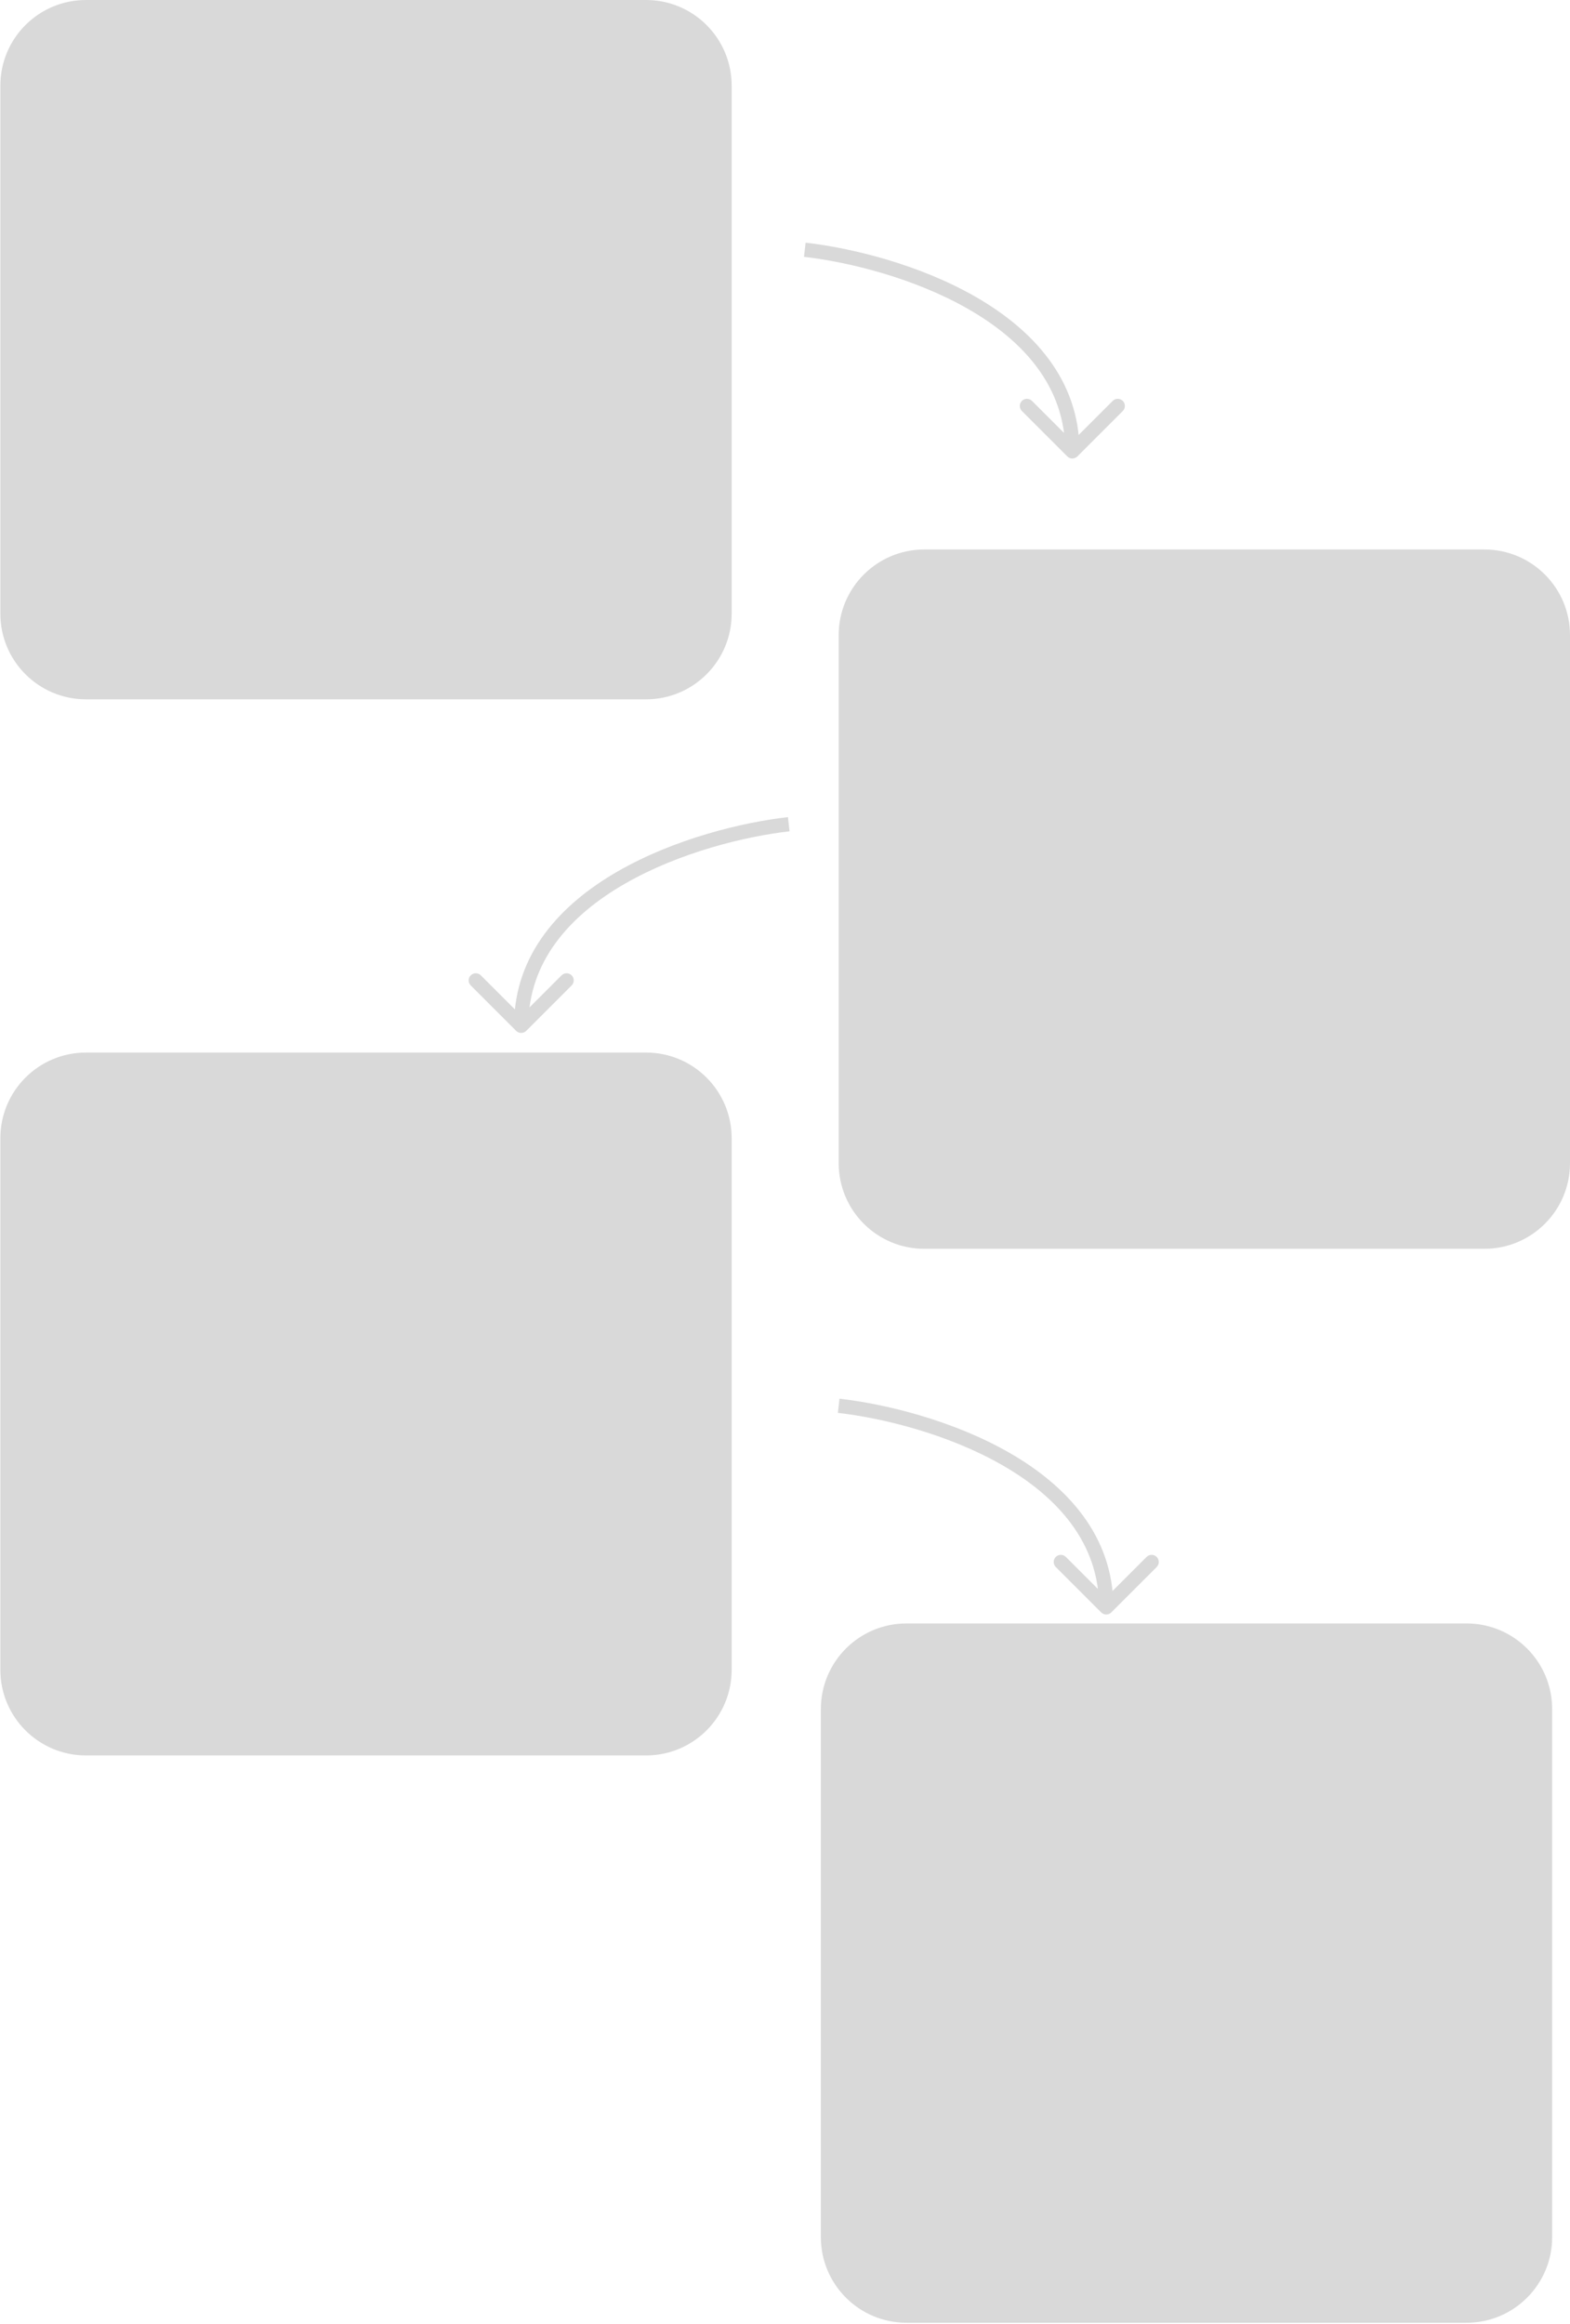
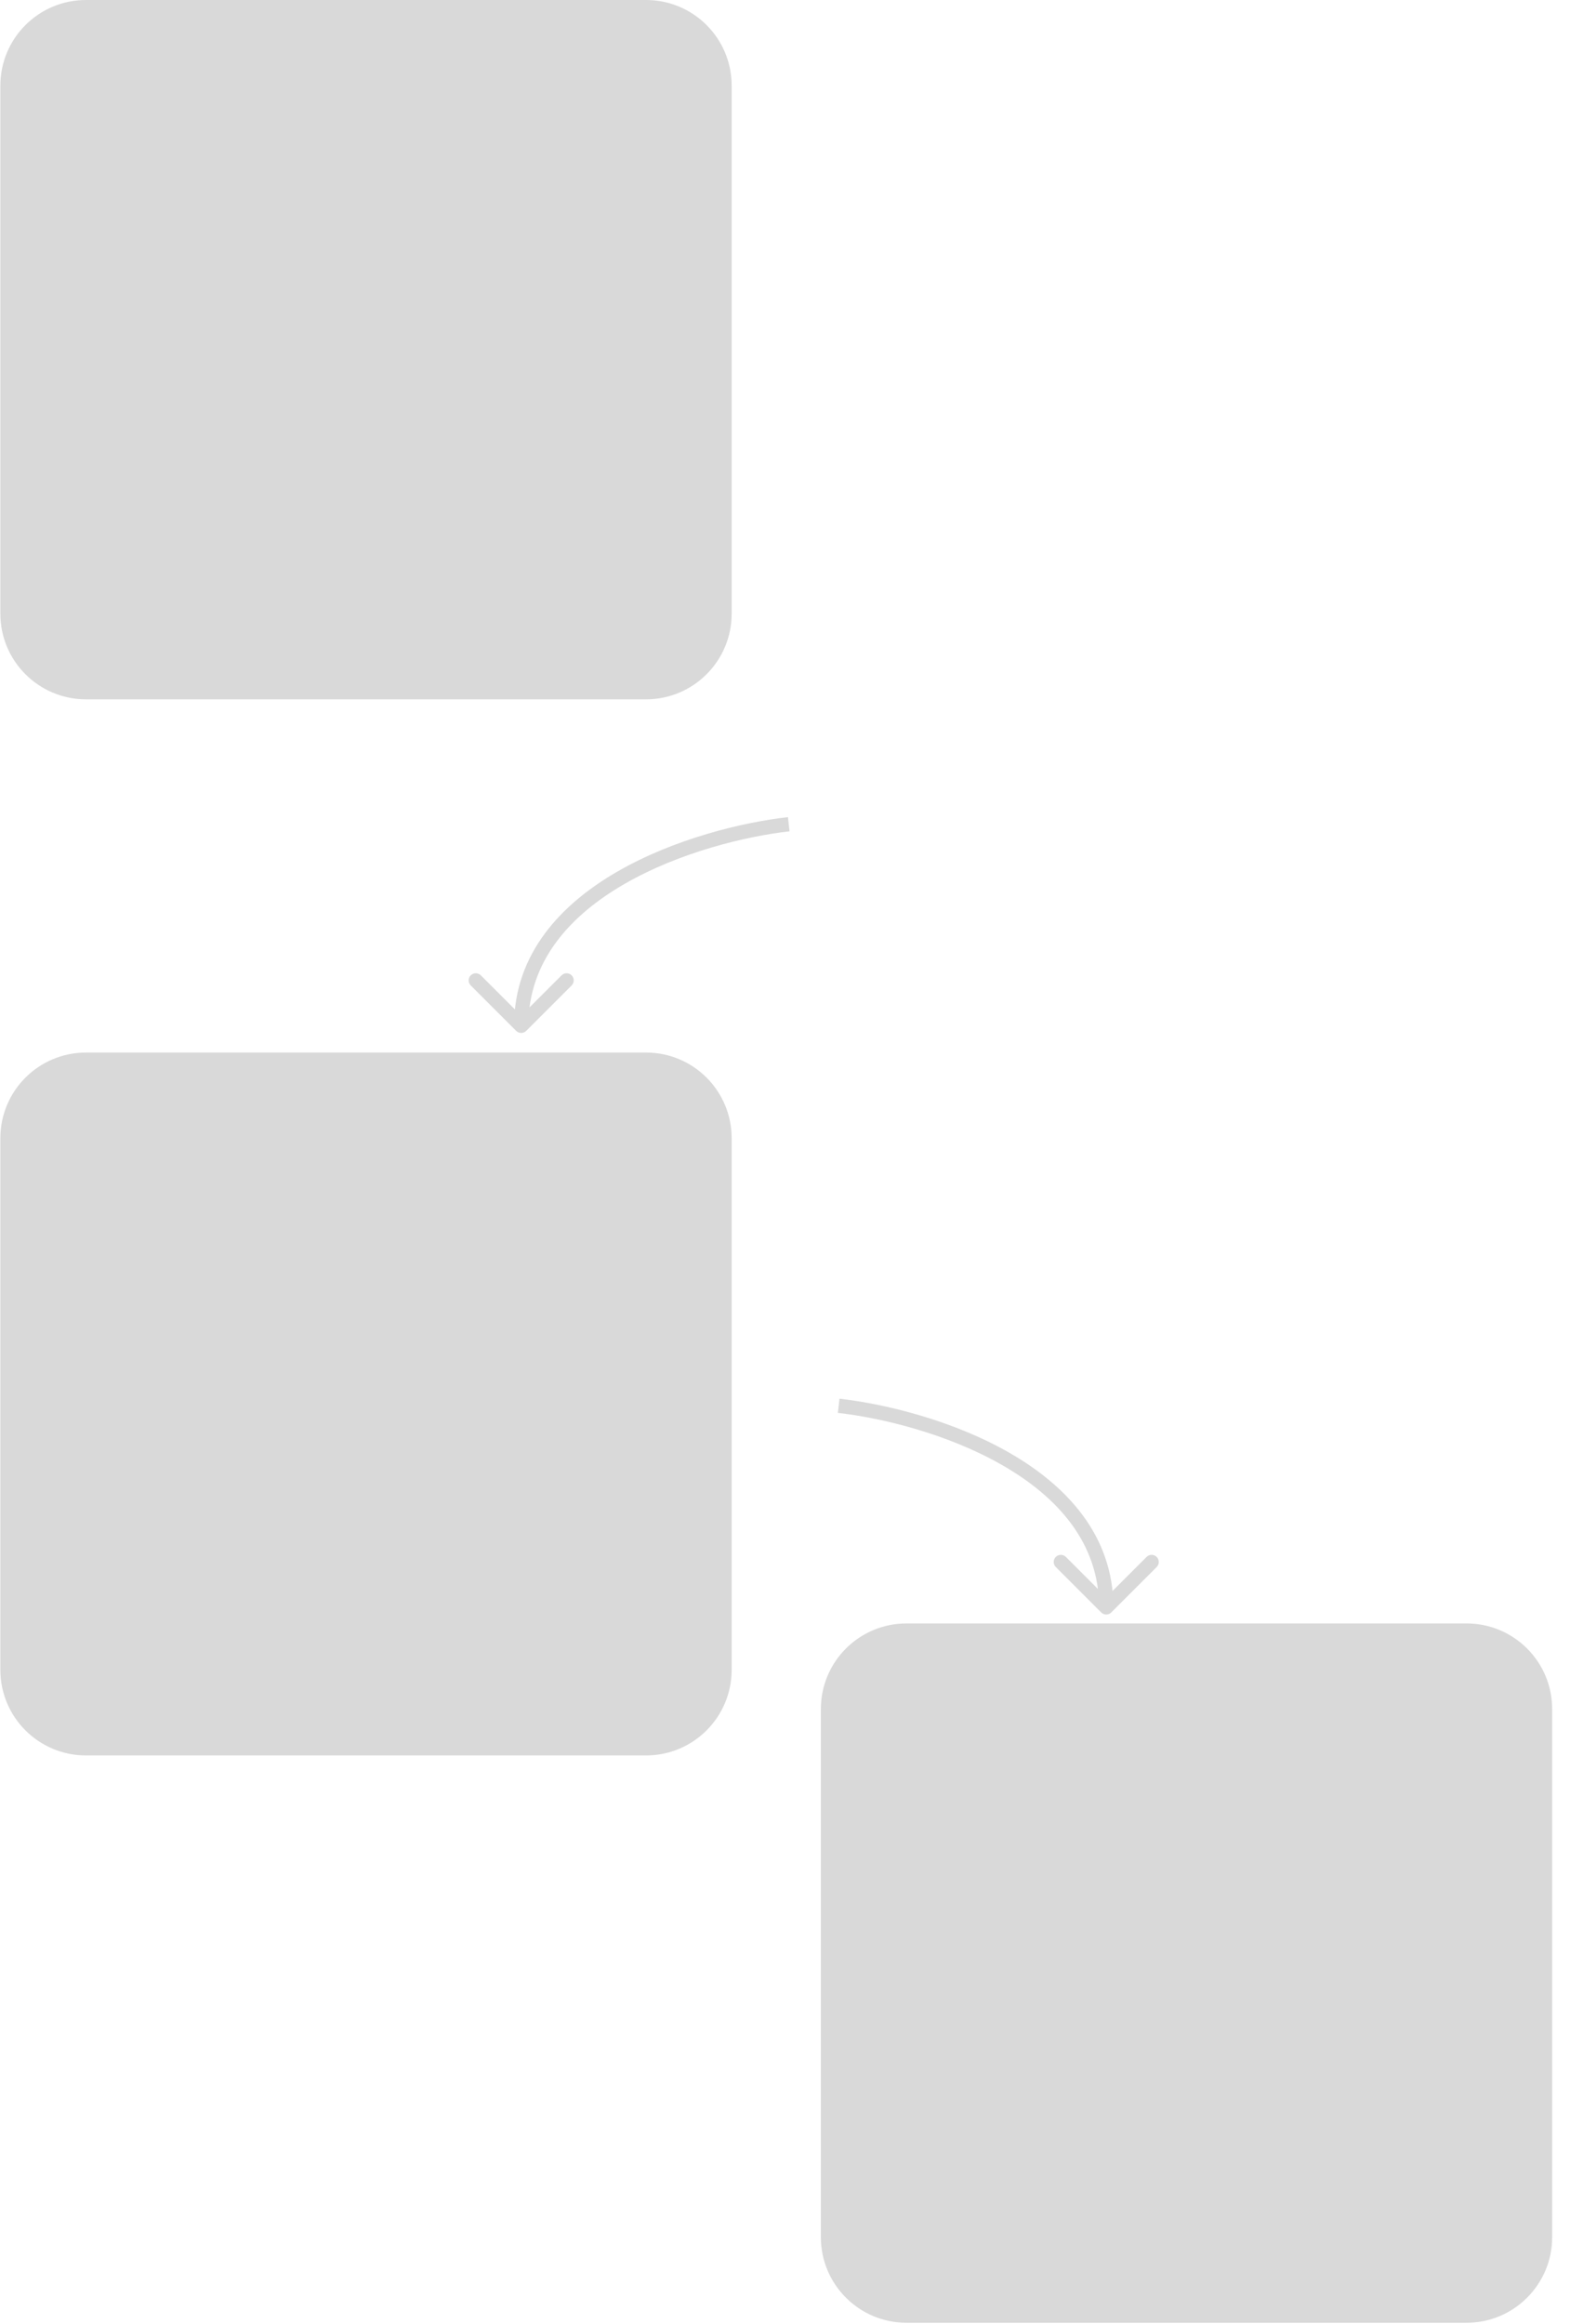
<svg xmlns="http://www.w3.org/2000/svg" width="404" height="598" viewBox="0 0 404 598" fill="none">
  <g clip-path="url(#clip0_9752_934)">
    <path d="M166.244 0H22.122C9.955 0 0.091 9.864 0.091 22.031V157.892C0.091 170.059 9.955 179.923 22.122 179.923H166.244C178.412 179.923 188.276 170.059 188.276 157.892V22.031C188.276 9.864 178.412 0 166.244 0Z" fill="#D9D9D9" />
-     <path d="M274.644 117.426C275.361 118.143 276.523 118.143 277.24 117.426L288.924 105.742C289.641 105.025 289.641 103.862 288.924 103.145C288.207 102.428 287.045 102.428 286.328 103.145L275.942 113.531L265.556 103.145C264.839 102.428 263.677 102.428 262.96 103.145C262.243 103.862 262.243 105.025 262.96 105.742L274.644 117.426ZM207.094 64.262L206.887 66.086C218.19 67.367 235.142 71.467 249.21 79.543C263.282 87.623 274.106 99.444 274.106 116.127H275.942H277.778C277.778 97.561 265.653 84.75 251.038 76.359C236.419 67.966 218.947 63.758 207.301 62.438L207.094 64.262Z" fill="#D9D9D9" />
    <path d="M283.363 414.847C284.08 415.564 285.243 415.564 285.96 414.847L297.644 403.164C298.361 402.447 298.361 401.284 297.644 400.567C296.927 399.85 295.764 399.85 295.047 400.567L284.662 410.953L274.276 400.567C273.559 399.85 272.397 399.85 271.68 400.567C270.963 401.284 270.963 402.447 271.68 403.164L283.363 414.847ZM215.813 361.684L215.607 363.508C226.909 364.789 243.862 368.889 257.929 376.965C272.001 385.044 282.826 396.866 282.826 413.549H284.662H286.498C286.498 394.983 274.373 382.172 259.758 373.781C245.138 365.387 227.667 361.179 216.02 359.859L215.813 361.684Z" fill="#D9D9D9" />
    <path d="M135.414 265.219C134.697 265.936 133.534 265.936 132.817 265.219L121.133 253.535C120.417 252.818 120.417 251.655 121.133 250.938C121.85 250.221 123.013 250.221 123.73 250.938L134.116 261.324L144.501 250.938C145.218 250.221 146.381 250.221 147.098 250.938C147.815 251.655 147.815 252.818 147.098 253.535L135.414 265.219ZM202.964 212.055L203.171 213.879C191.868 215.16 174.915 219.26 160.848 227.336C146.776 235.415 135.952 247.237 135.952 263.92H134.116H132.28C132.28 245.354 144.405 232.543 159.02 224.152C173.639 215.758 191.11 211.55 202.757 210.23L202.964 212.055Z" fill="#D9D9D9" />
    <path d="M166.244 270.801H22.122C9.955 270.801 0.091 280.665 0.091 292.832V429.61C0.091 441.778 9.955 451.642 22.122 451.642H166.244C178.412 451.642 188.276 441.778 188.276 429.61V292.832C188.276 280.665 178.412 270.801 166.244 270.801Z" fill="#D9D9D9" />
-     <path d="M381.968 141.371H237.846C225.678 141.371 215.814 151.235 215.814 163.402V299.263C215.814 311.43 225.678 321.294 237.846 321.294H381.968C394.136 321.294 403.999 311.43 403.999 299.263V163.402C403.999 151.235 394.136 141.371 381.968 141.371Z" fill="#D9D9D9" />
    <path d="M377.38 417.68H233.258C221.09 417.68 211.227 427.543 211.227 439.711V575.571C211.227 587.739 221.09 597.603 233.258 597.603H377.38C389.548 597.603 399.412 587.739 399.412 575.571V439.711C399.412 427.543 389.548 417.68 377.38 417.68Z" fill="#D9D9D9" />
  </g>
  <defs>
    <clipPath id="clip0_9752_934">
      <rect width="404" height="598" fill="white" />
    </clipPath>
  </defs>
</svg>